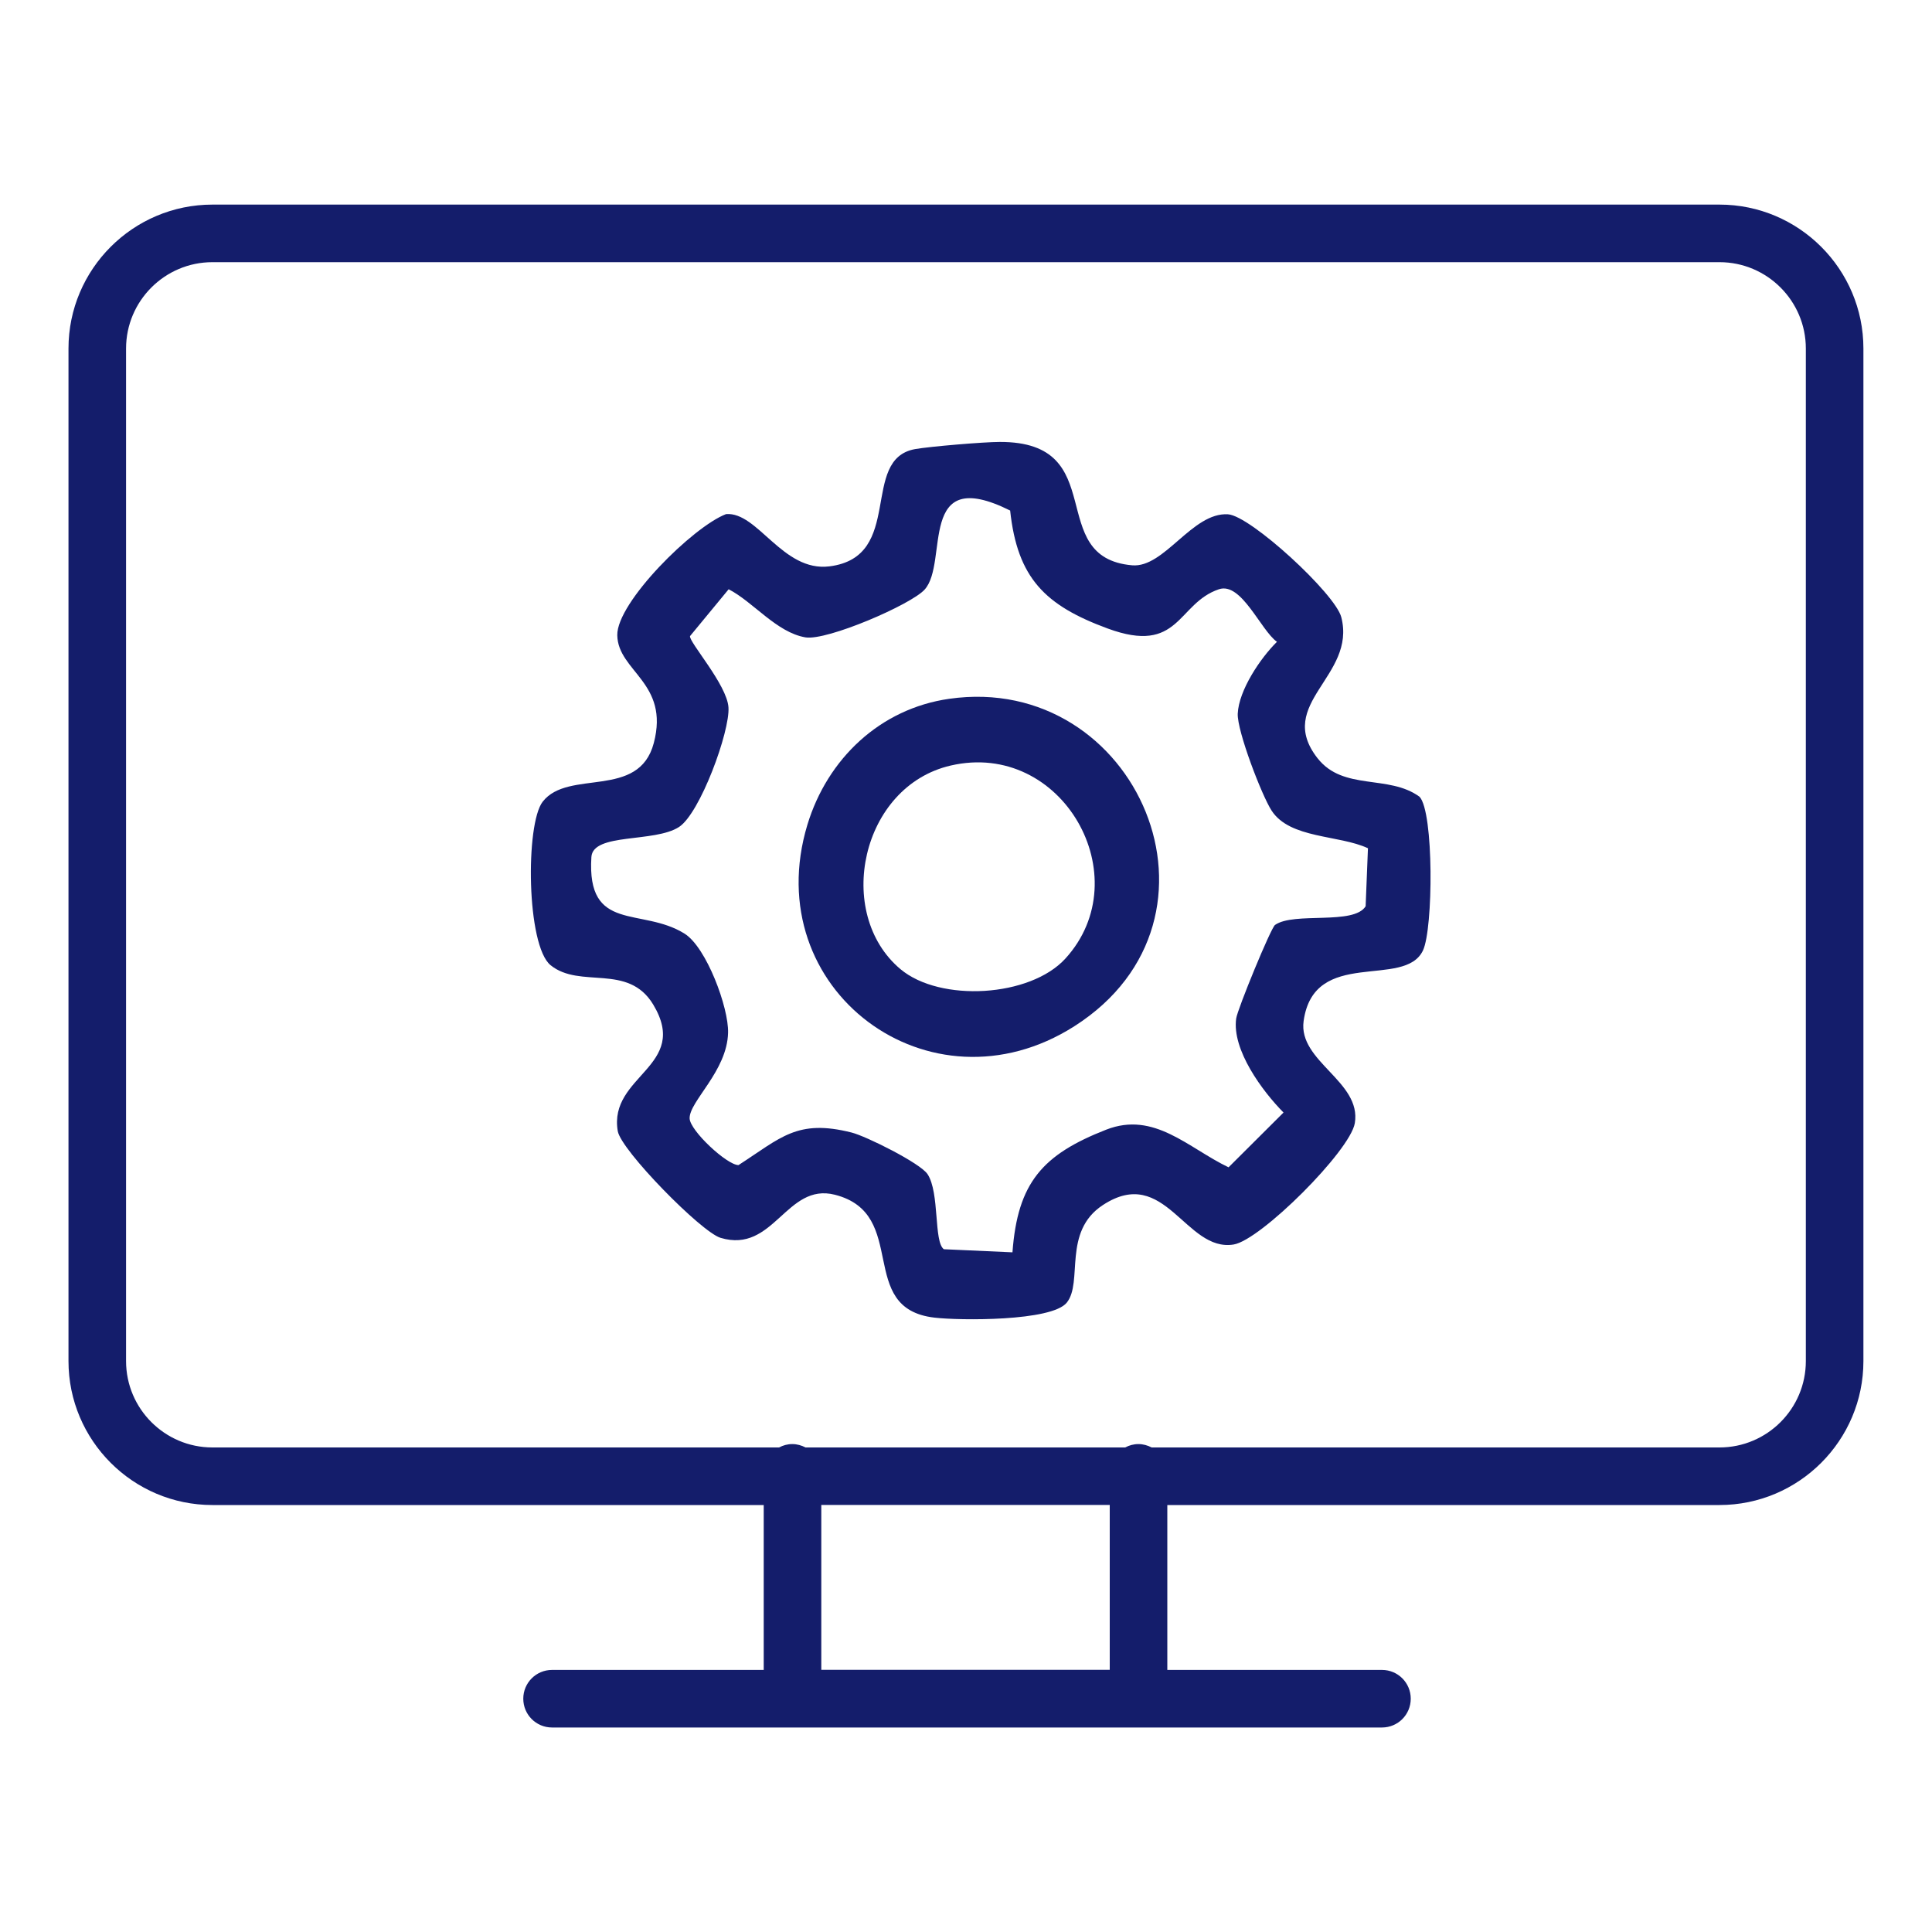
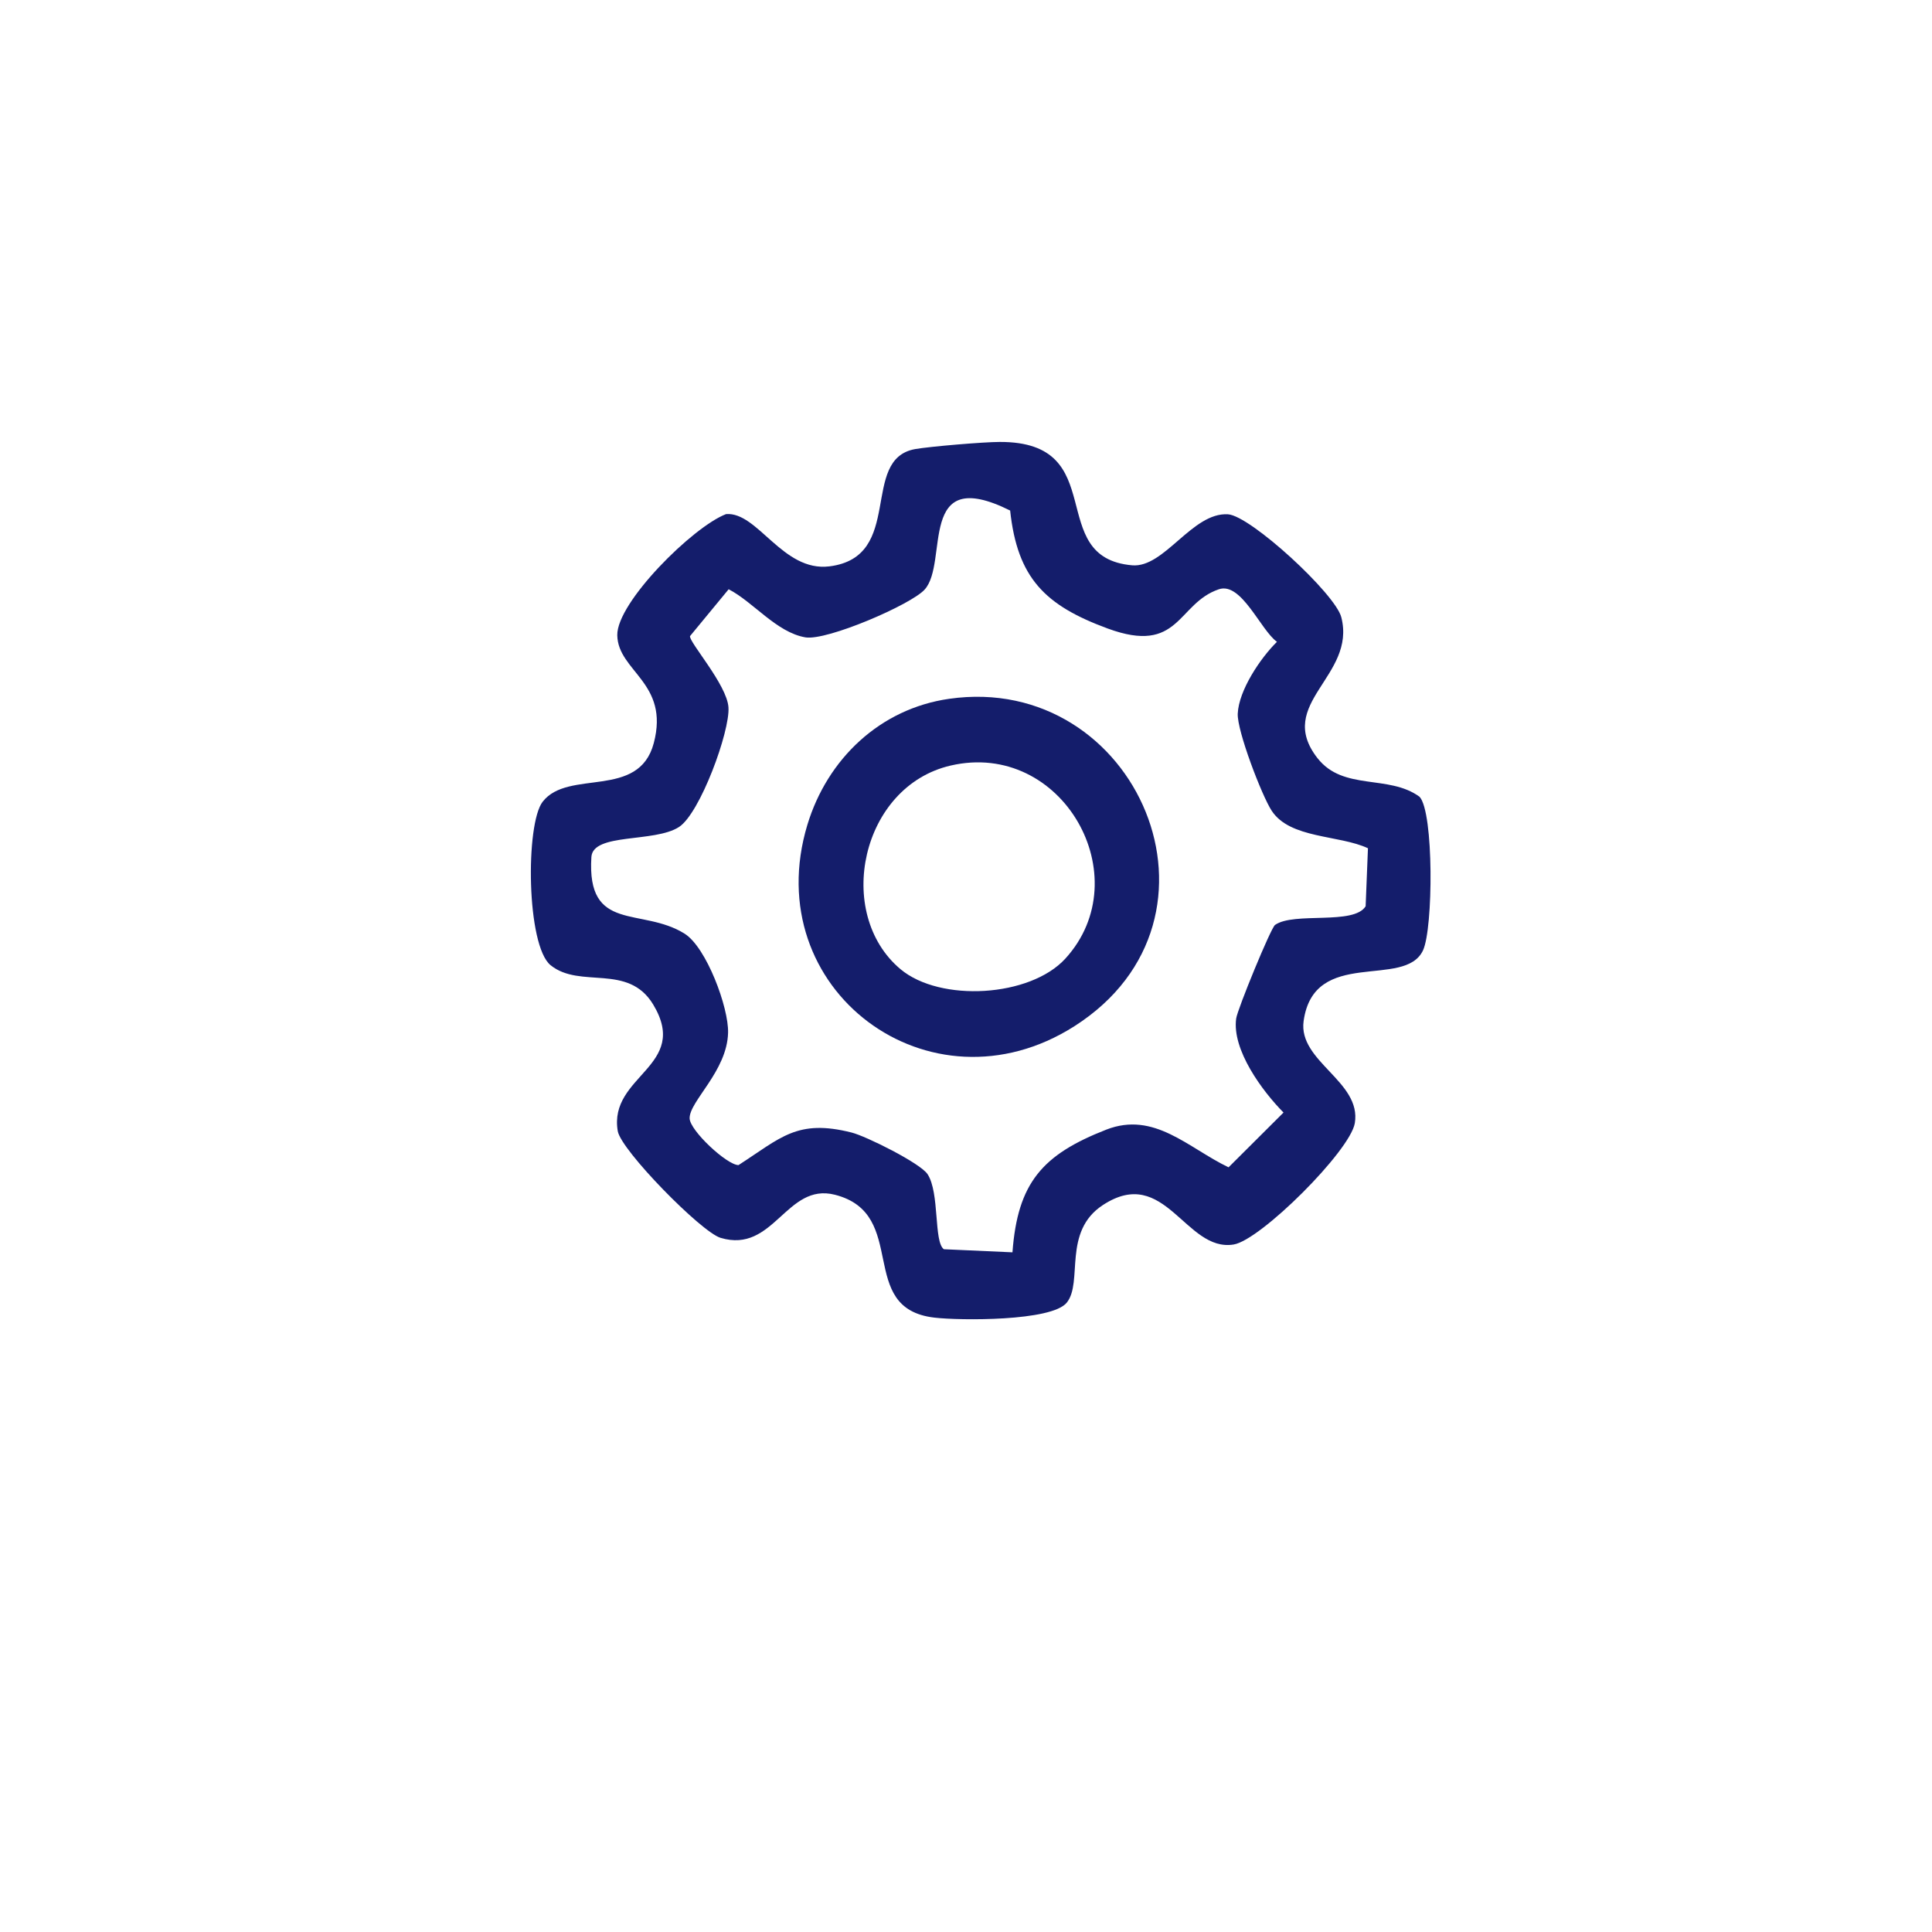
<svg xmlns="http://www.w3.org/2000/svg" id="Layer_1" data-name="Layer 1" viewBox="0 0 200 200">
  <defs>
    <style>      .cls-1 {        fill: #141d6b;      }    </style>
  </defs>
  <path class="cls-1" d="M136.39,78.49c-4.45-5.69,4.04-8.46,2.46-14.6-.63-2.43-9.39-10.5-11.73-10.65-3.7-.23-6.58,5.57-9.92,5.28-9.17-.8-2.08-12.8-13.7-12.77-1.67,0-7.24.47-8.77.74-5.78,1.04-1.04,11.16-8.87,12.14-4.84.6-7.42-5.68-10.7-5.41-3.43,1.31-11.32,9.14-11.26,12.54.07,3.76,5.43,4.9,3.78,11.16-1.55,5.88-8.84,2.65-11.5,6.07-1.8,2.31-1.69,14.9.82,16.93,3.07,2.48,8.01-.25,10.62,4.07,3.86,6.42-4.65,7.32-3.67,13.1.33,1.98,8.64,10.45,10.64,11.05,5.54,1.67,6.79-5.75,11.84-4.46,7.77,1.98,2.13,11.77,10.3,12.72,2.63.31,12.13.39,13.7-1.55,1.72-2.13-.48-7.35,3.75-10.11,6.44-4.21,8.53,4.91,13.53,4.09,2.8-.46,12.05-9.68,12.54-12.56.72-4.32-5.88-6.38-5.3-10.57,1.07-7.69,10.46-3.27,12.36-7.32,1.06-2.27,1.13-14.31-.36-15.9-3.2-2.34-7.88-.58-10.55-3.98ZM141.38,93.8c-1.21,2.01-7.42.56-9.39,1.95-.43.3-3.88,8.7-4.02,9.68-.46,3.25,2.72,7.54,4.9,9.74l-5.69,5.67c-4.18-2-7.69-5.84-12.66-3.9-6.6,2.58-9.18,5.49-9.71,12.7l-7.1-.32c-1.07-.76-.42-5.84-1.69-7.77-.75-1.14-6.35-3.93-7.86-4.31-5.65-1.43-7.33.55-11.71,3.37-1.19,0-5.02-3.56-5.06-4.83-.05-1.77,3.88-4.88,3.98-8.87.07-2.61-2.24-8.83-4.49-10.25-4.46-2.8-10.16-.04-9.66-7.94.16-2.53,6.52-1.46,9.07-3.11,2.18-1.41,5.29-9.91,5.12-12.39-.16-2.35-4.09-6.74-3.98-7.37l4-4.85c2.55,1.31,4.95,4.47,7.95,4.98,2.22.37,10.94-3.39,12.34-4.95,2.54-2.81-.85-13.01,8.85-8.18.75,7.01,3.63,9.83,10.09,12.21,7.49,2.76,7.17-2.59,11.52-4.06,2.33-.79,4.33,4.25,6.01,5.44-1.71,1.68-3.95,5.01-4.06,7.44-.08,1.77,2.49,8.48,3.51,10.04,1.9,2.92,6.97,2.49,9.97,3.89l-.24,6Z" />
  <path class="cls-1" d="M98.26,72.34c-7.15,1.02-12.61,6.21-14.68,13.04-5.16,17.08,12.7,30.36,27.63,20.86,17.54-11.17,6.5-36.68-12.95-33.9ZM110.29,99.23c-3.66,4.01-12.96,4.54-17.07,1.1-6.88-5.77-4.11-18.93,5.19-21.08,11.56-2.68,19.57,11.54,11.88,19.98Z" />
-   <path class="cls-1" d="M178.01,21.18H21.99c-8.21,0-14.9,6.68-14.9,14.9v104.82c0,8.21,6.68,14.9,14.9,14.9h57.07v17.07h-21.91c-1.65,0-2.98,1.33-2.98,2.98s1.33,2.98,2.98,2.98h85.91c1.65,0,2.98-1.33,2.98-2.98s-1.33-2.98-2.98-2.98h-22.22v-17.07h57.16c8.21,0,14.9-6.68,14.9-14.9V36.08c0-8.21-6.68-14.9-14.9-14.9ZM114.88,172.86h-29.86v-17.07h29.86v17.07ZM186.94,140.9c0,4.93-4.01,8.94-8.94,8.94h-58.78c-.41-.21-.87-.35-1.37-.35s-.96.13-1.37.35h-33.09c-.41-.21-.87-.35-1.37-.35s-.96.13-1.37.35H21.99c-4.93,0-8.94-4.01-8.94-8.94V36.08c0-4.93,4.01-8.94,8.94-8.94h156.01c4.93,0,8.94,4.01,8.94,8.94v104.82Z" />
</svg>